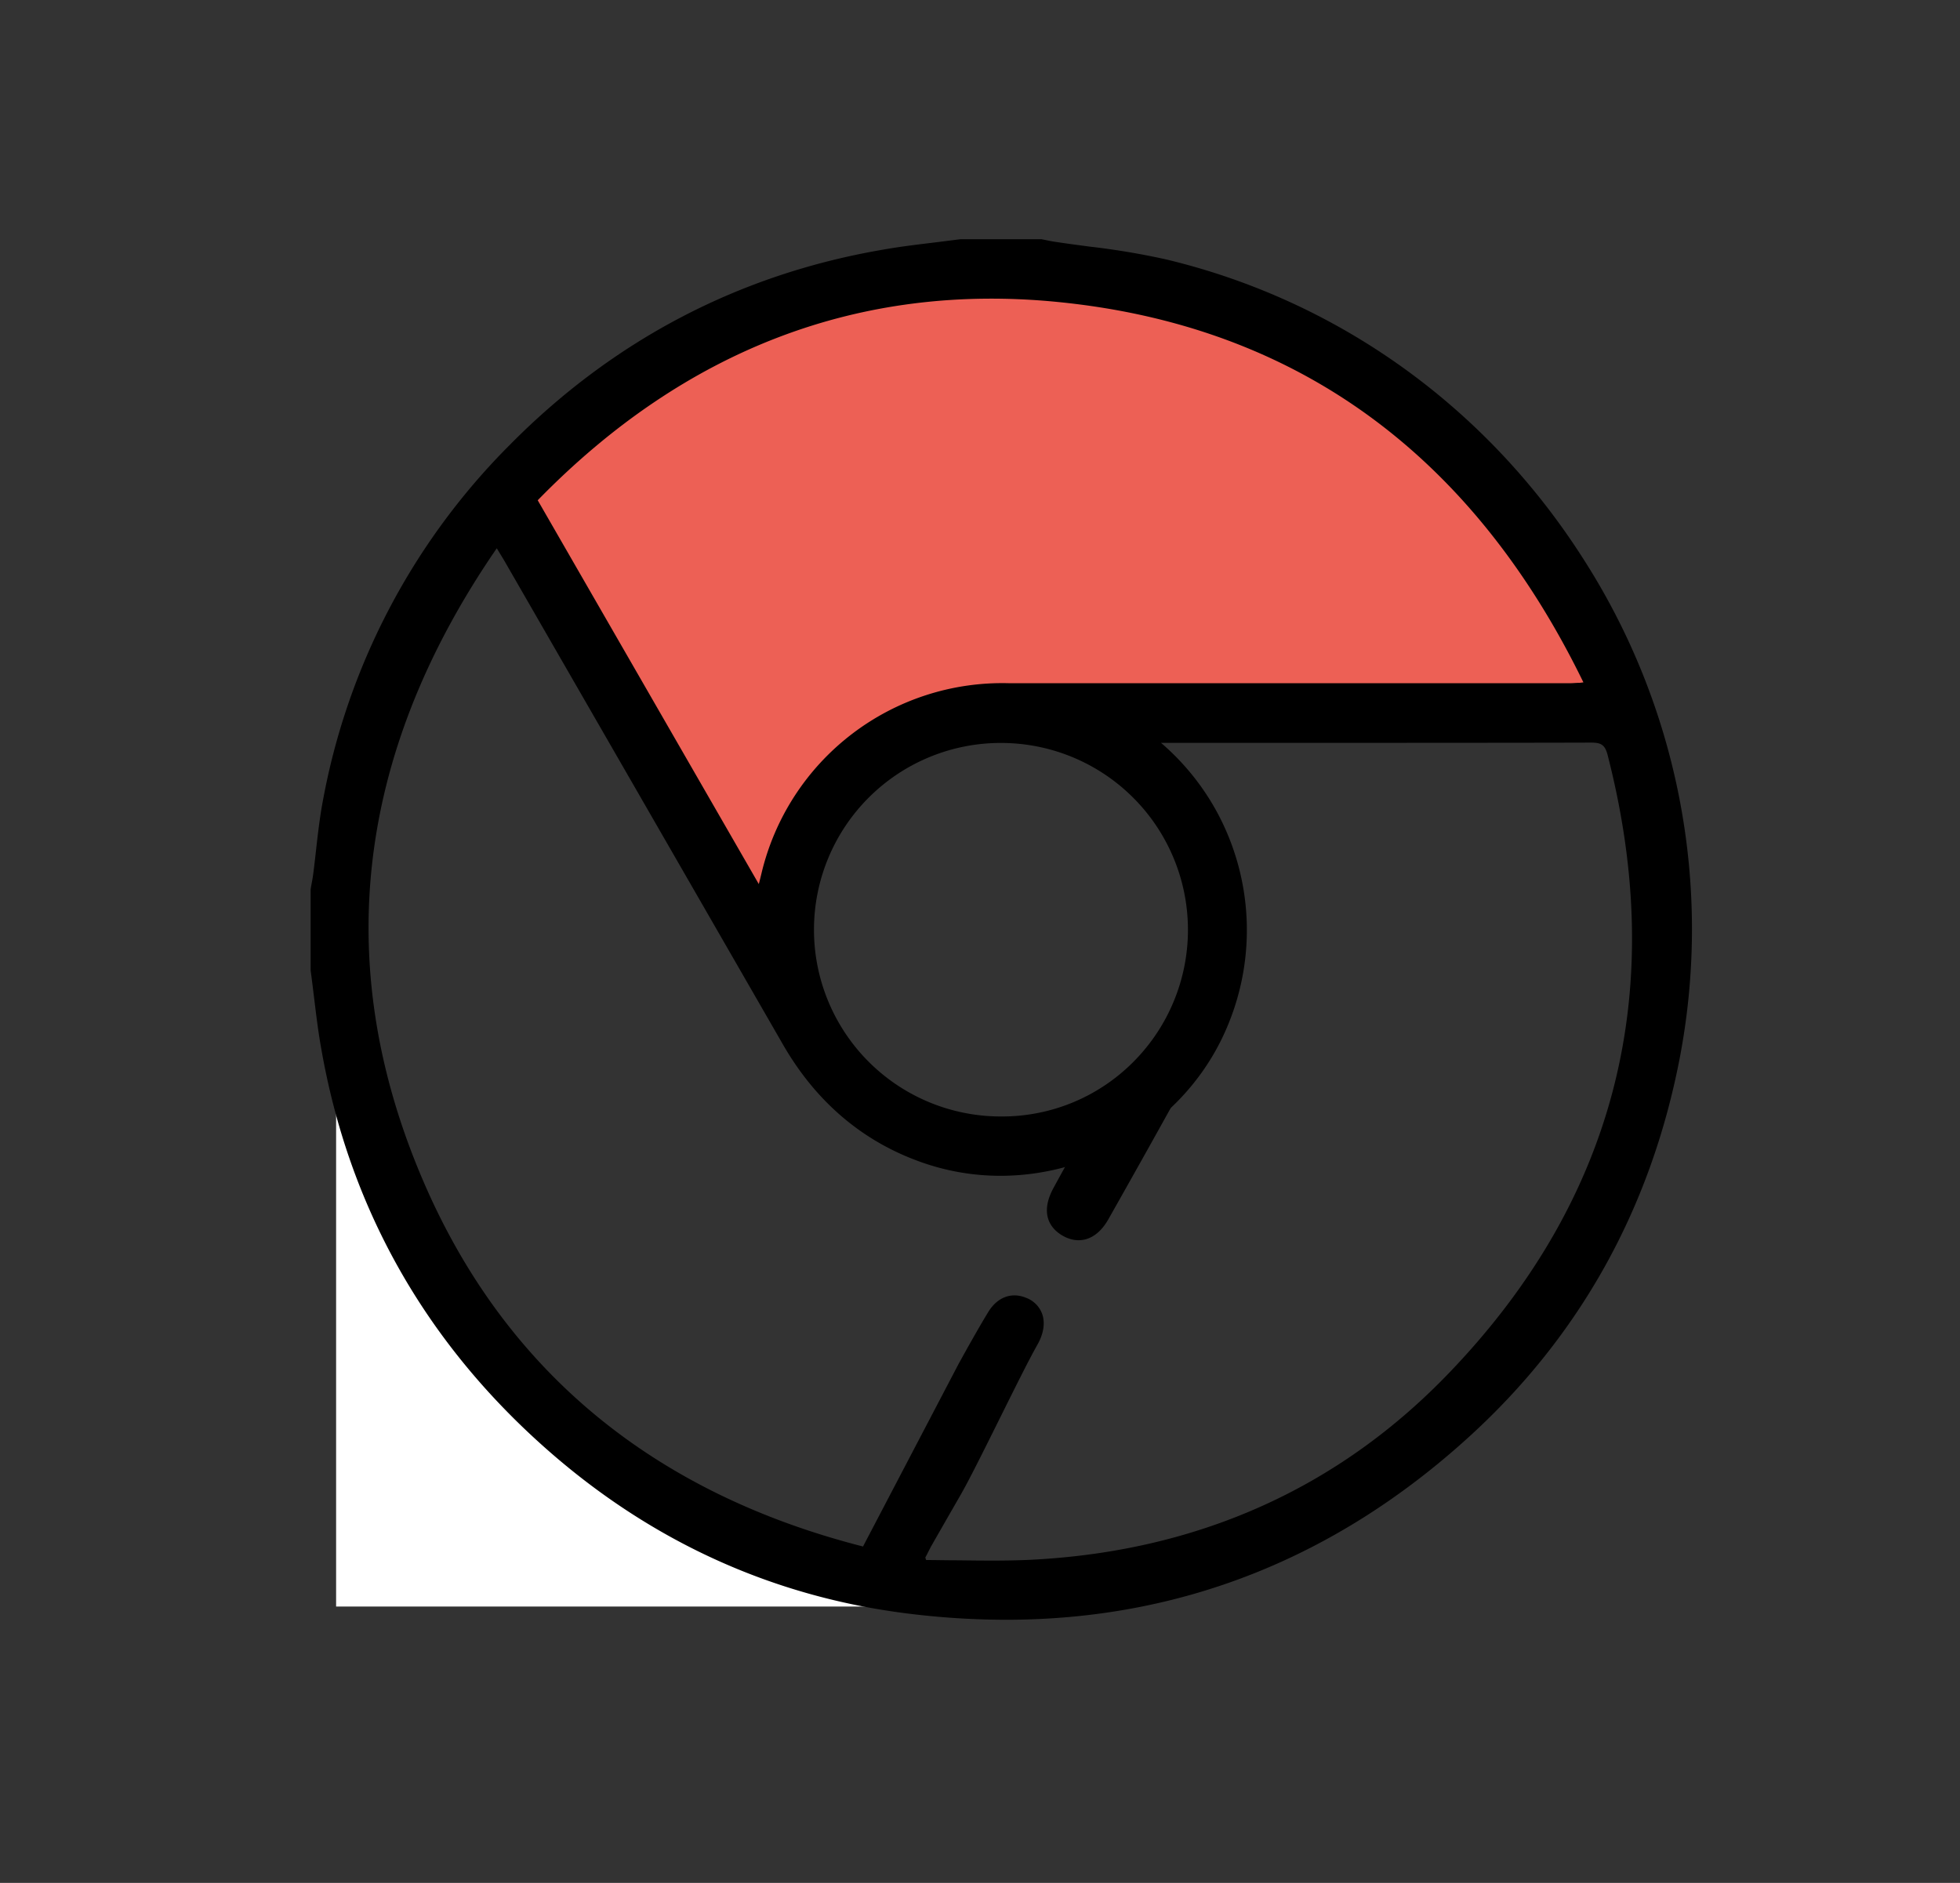
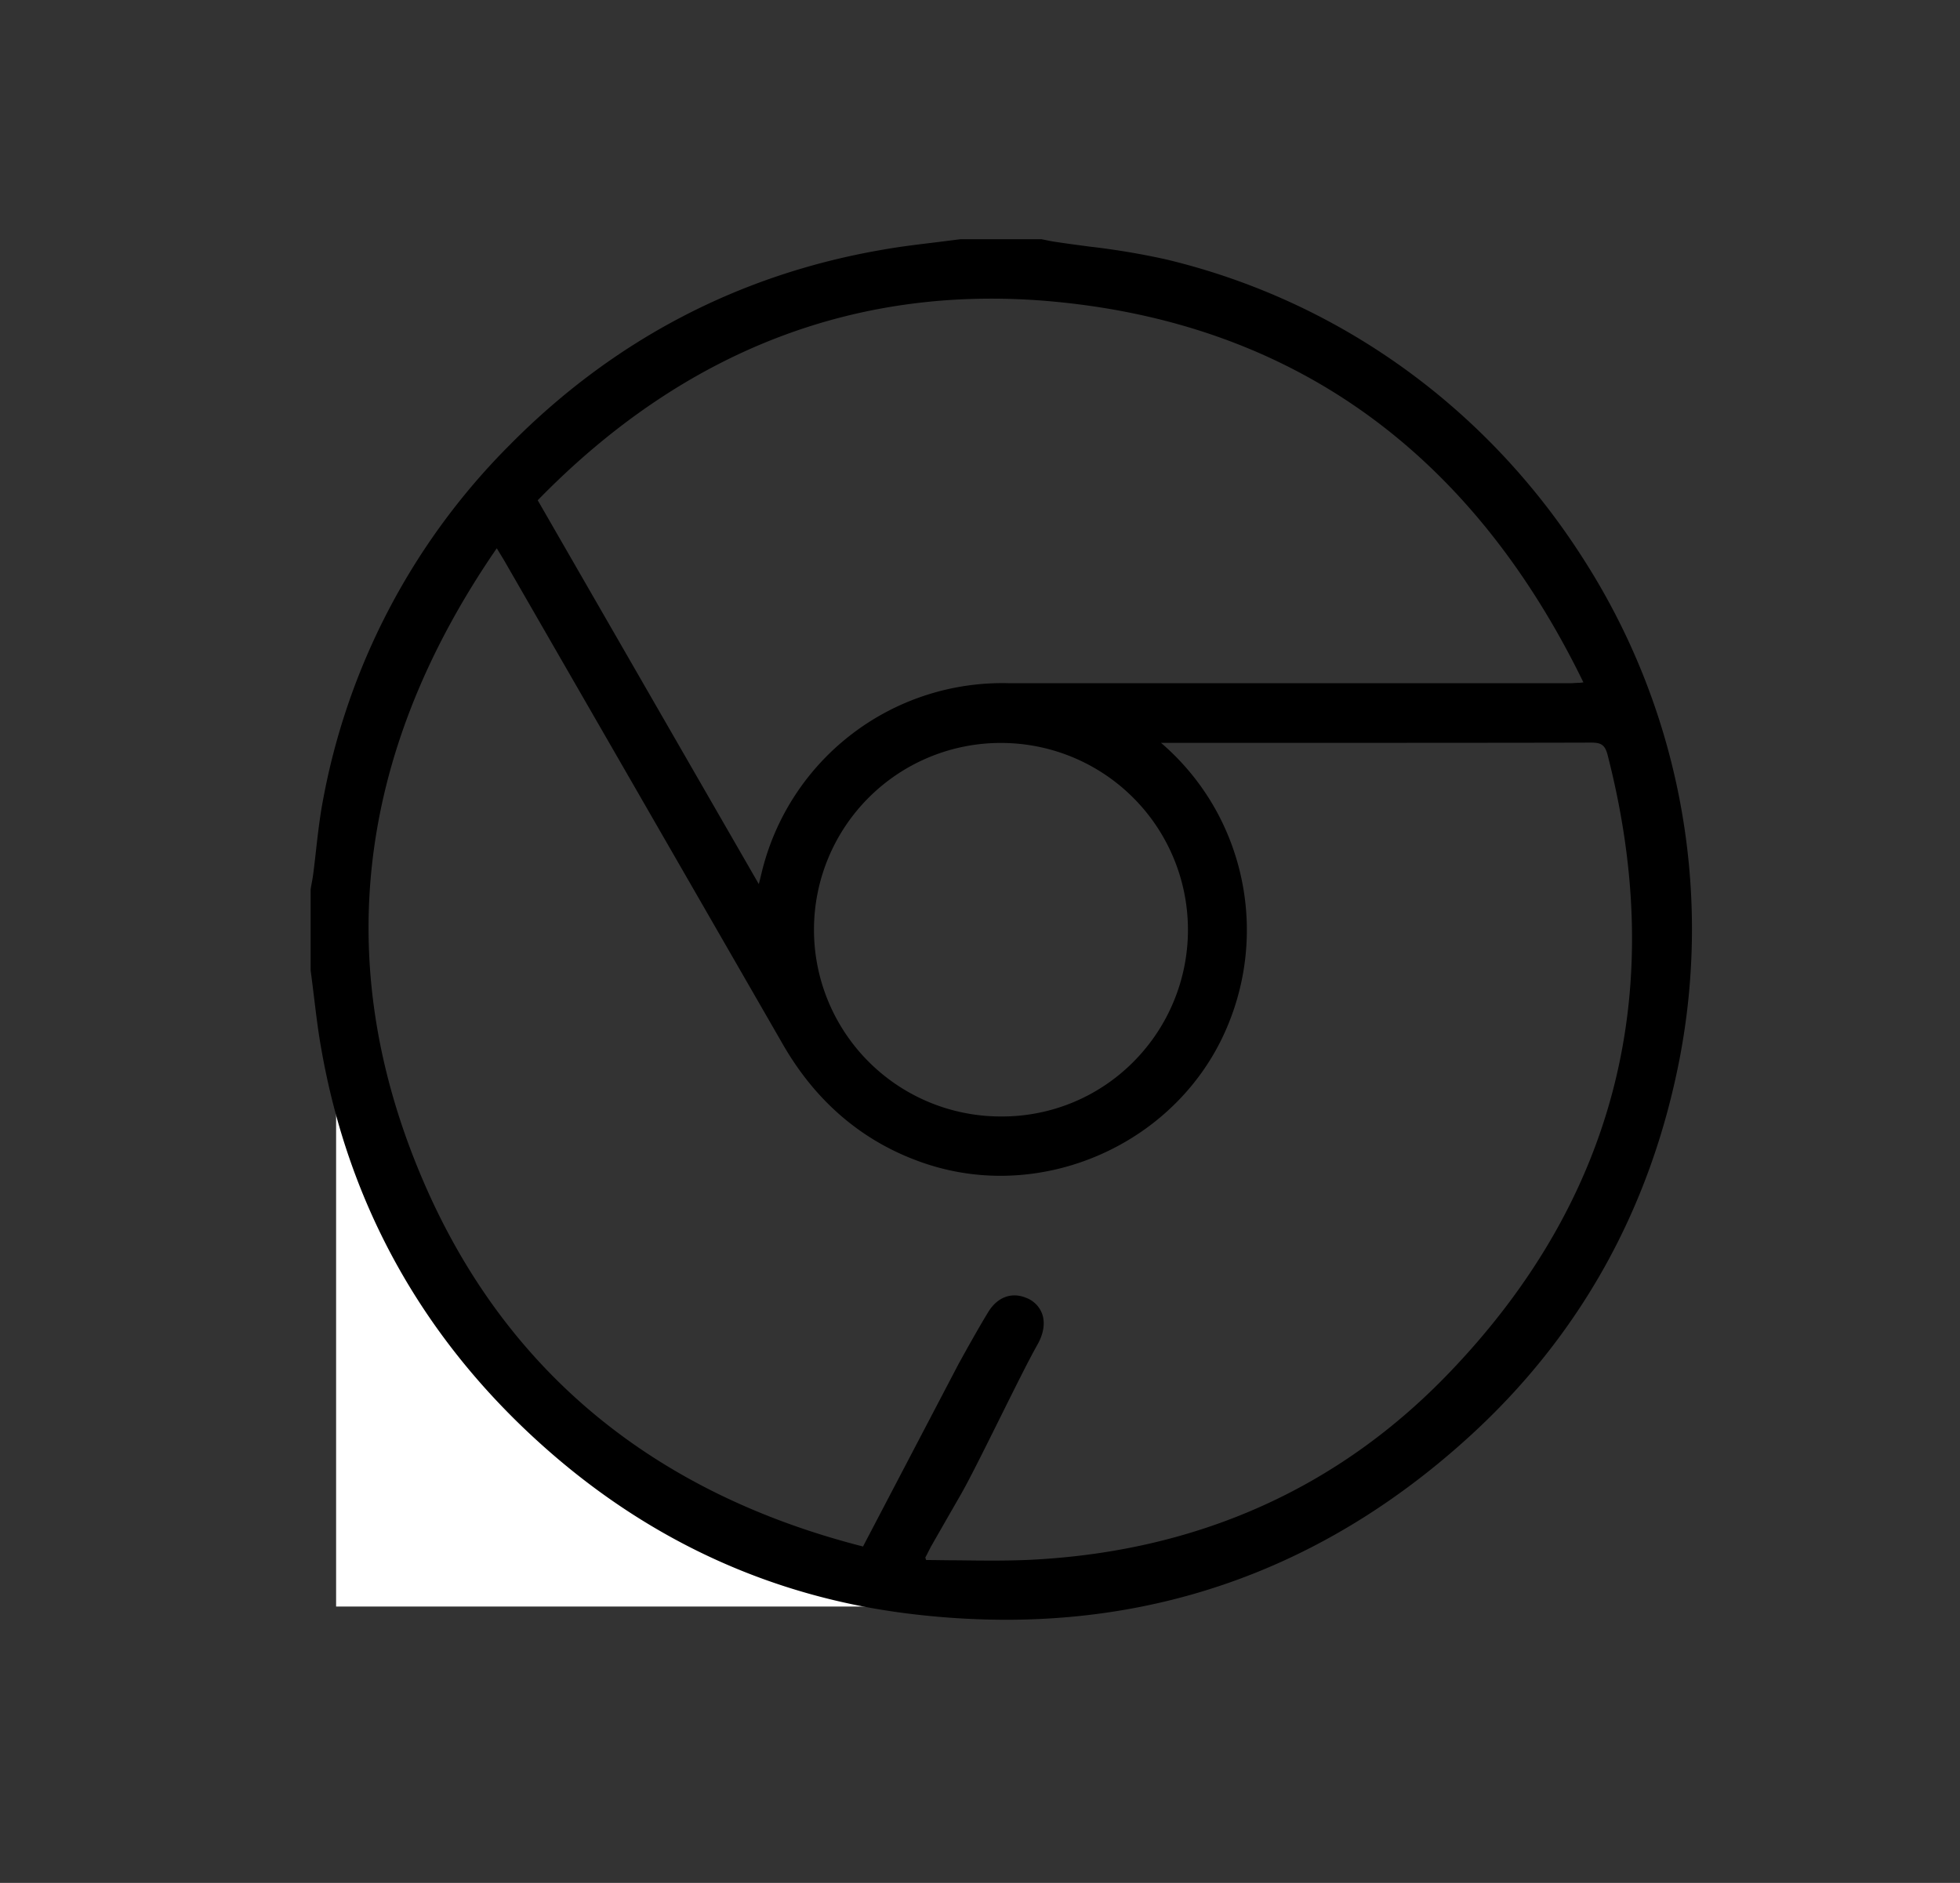
<svg xmlns="http://www.w3.org/2000/svg" id="Layer_1" data-name="Layer 1" viewBox="0 0 458.47 440.47">
  <rect x="0" y="0" width="458.47" height="440.47" fill="#333333" stroke="none" />
  <path d="M78.62,230.27c.79,5.79,1.45,11.6,2.39,17.36,10,60.73,59.05,112,119.3,124.49,7.1,1.47,14.36,2.14,21.55,3.19.78.11,1.55.34,2.33.51H78.62Z" style="fill:#fff" />
-   <path d="M375.08,163.29c-1.89,0-8.13-.47-9.41-.47-42.27,0-76.45.88-118.72,1.42-32.68.41-42.41-5.45-57,24-.61,1.23-11.5,18.27-12.25,19.92-.79-1.18-13.37-19.59-13.88-20.47-12.92-22.35-25.78-44.73-38.78-67-1.32-2.25-1.16-3.56.58-5.45C153,85.67,186.48,68.07,226.55,65.59c60.82-3.76,107.91,21.15,141.6,72.17C368.59,138.44,374.33,162,375.08,163.29Z" style="fill:#ed6055" />
  <path d="M370,130.18C347.39,95,312.87,70.29,272.79,60.69a175.4,175.4,0,0,0-17.9-3c-2.78-.37-5.65-.74-8.46-1.18-.63-.1-1.25-.23-1.87-.36l-.95-.19H224.67l-5.78.73c-4.12.5-8.39,1-12.56,1.75-33.52,5.78-62.8,21.1-87,45.55a158.23,158.23,0,0,0-43.78,83.2c-.74,3.88-1.19,7.87-1.63,11.72-.21,1.92-.43,3.83-.68,5.73-.1.76-.24,1.5-.38,2.25-.07.36-.13.71-.2,1.15V227c.26,1.92.5,3.85.73,5.77.51,4.12,1,8.37,1.75,12.52,6.46,37,24.18,68.52,52.68,93.68,24.35,21.51,52.65,34.44,84.12,38.44a186.78,186.78,0,0,0,23.35,1.51c40.74,0,77.1-14.35,108.34-42.8,25.89-23.56,42.45-53.32,49.25-88.44A160.33,160.33,0,0,0,370,130.18ZM216.83,363.63c.33-.65.66-1.31,1-1.94q3.46-6.06,6.93-12.09c4-7,13.92-28,17.89-35,1.46-2.55,1.86-5.11,1.14-7.19a6.35,6.35,0,0,0-3.78-3.81c-3.42-1.4-6.74-.15-8.87,3.37-1.66,2.72-3.25,5.54-4.79,8.26L224.26,319l-22.39,42.78c-48.54-12.39-82.85-40.49-102-83.52-22.62-50.92-17.13-101.37,16.33-150l.5.82c.51.83.91,1.49,1.3,2.15l12.6,21.88q26.32,45.68,52.61,91.35C191,257.93,202,267.2,215.86,272A55.26,55.26,0,0,0,234,275.06c22.71,0,44.55-13.71,53.37-35.6a58,58,0,0,0-2.34-48.81,57.39,57.39,0,0,0-13.45-16.87c36.24,0,84.09,0,100.49-.06h.07c2.33,0,3.28.46,3.91,2.93,14.25,55.46,1.77,104.08-37.1,144.53-26,27.09-59,41.79-97.93,43.71-5.63.27-11.37.19-16.93.12-2.48,0-5-.06-7.46-.07l-.19-.58ZM265,248.52a43.26,43.26,0,0,1-30.69,12.66H234a43.69,43.69,0,0,1,.18-87.38h.06A43.73,43.73,0,0,1,265,248.52Zm104.5-88.78c-.89,0-1.58.09-2.28.09H325.69c-32.6,0-73.12,0-89.58,0a57.89,57.89,0,0,0-58,44.53c-.15.62-.3,1.24-.51,2.05l-.11.4-51.71-89.78c34.43-35.32,75.32-50.93,121.51-46.4,55.62,5.45,97,35.41,123.09,89Z" />
-   <path d="M270.49,257.89c-4.18.34-8.35-.27-12.52-.71l-.17.28c-3.81,6.84-7.68,13.63-11.41,20.51-2.59,4.78-1.78,8.69,2,11,4,2.38,8.14,1.09,10.86-3.72q7.92-14,15.71-28.06A28.83,28.83,0,0,1,270.49,257.89Z" />
</svg>